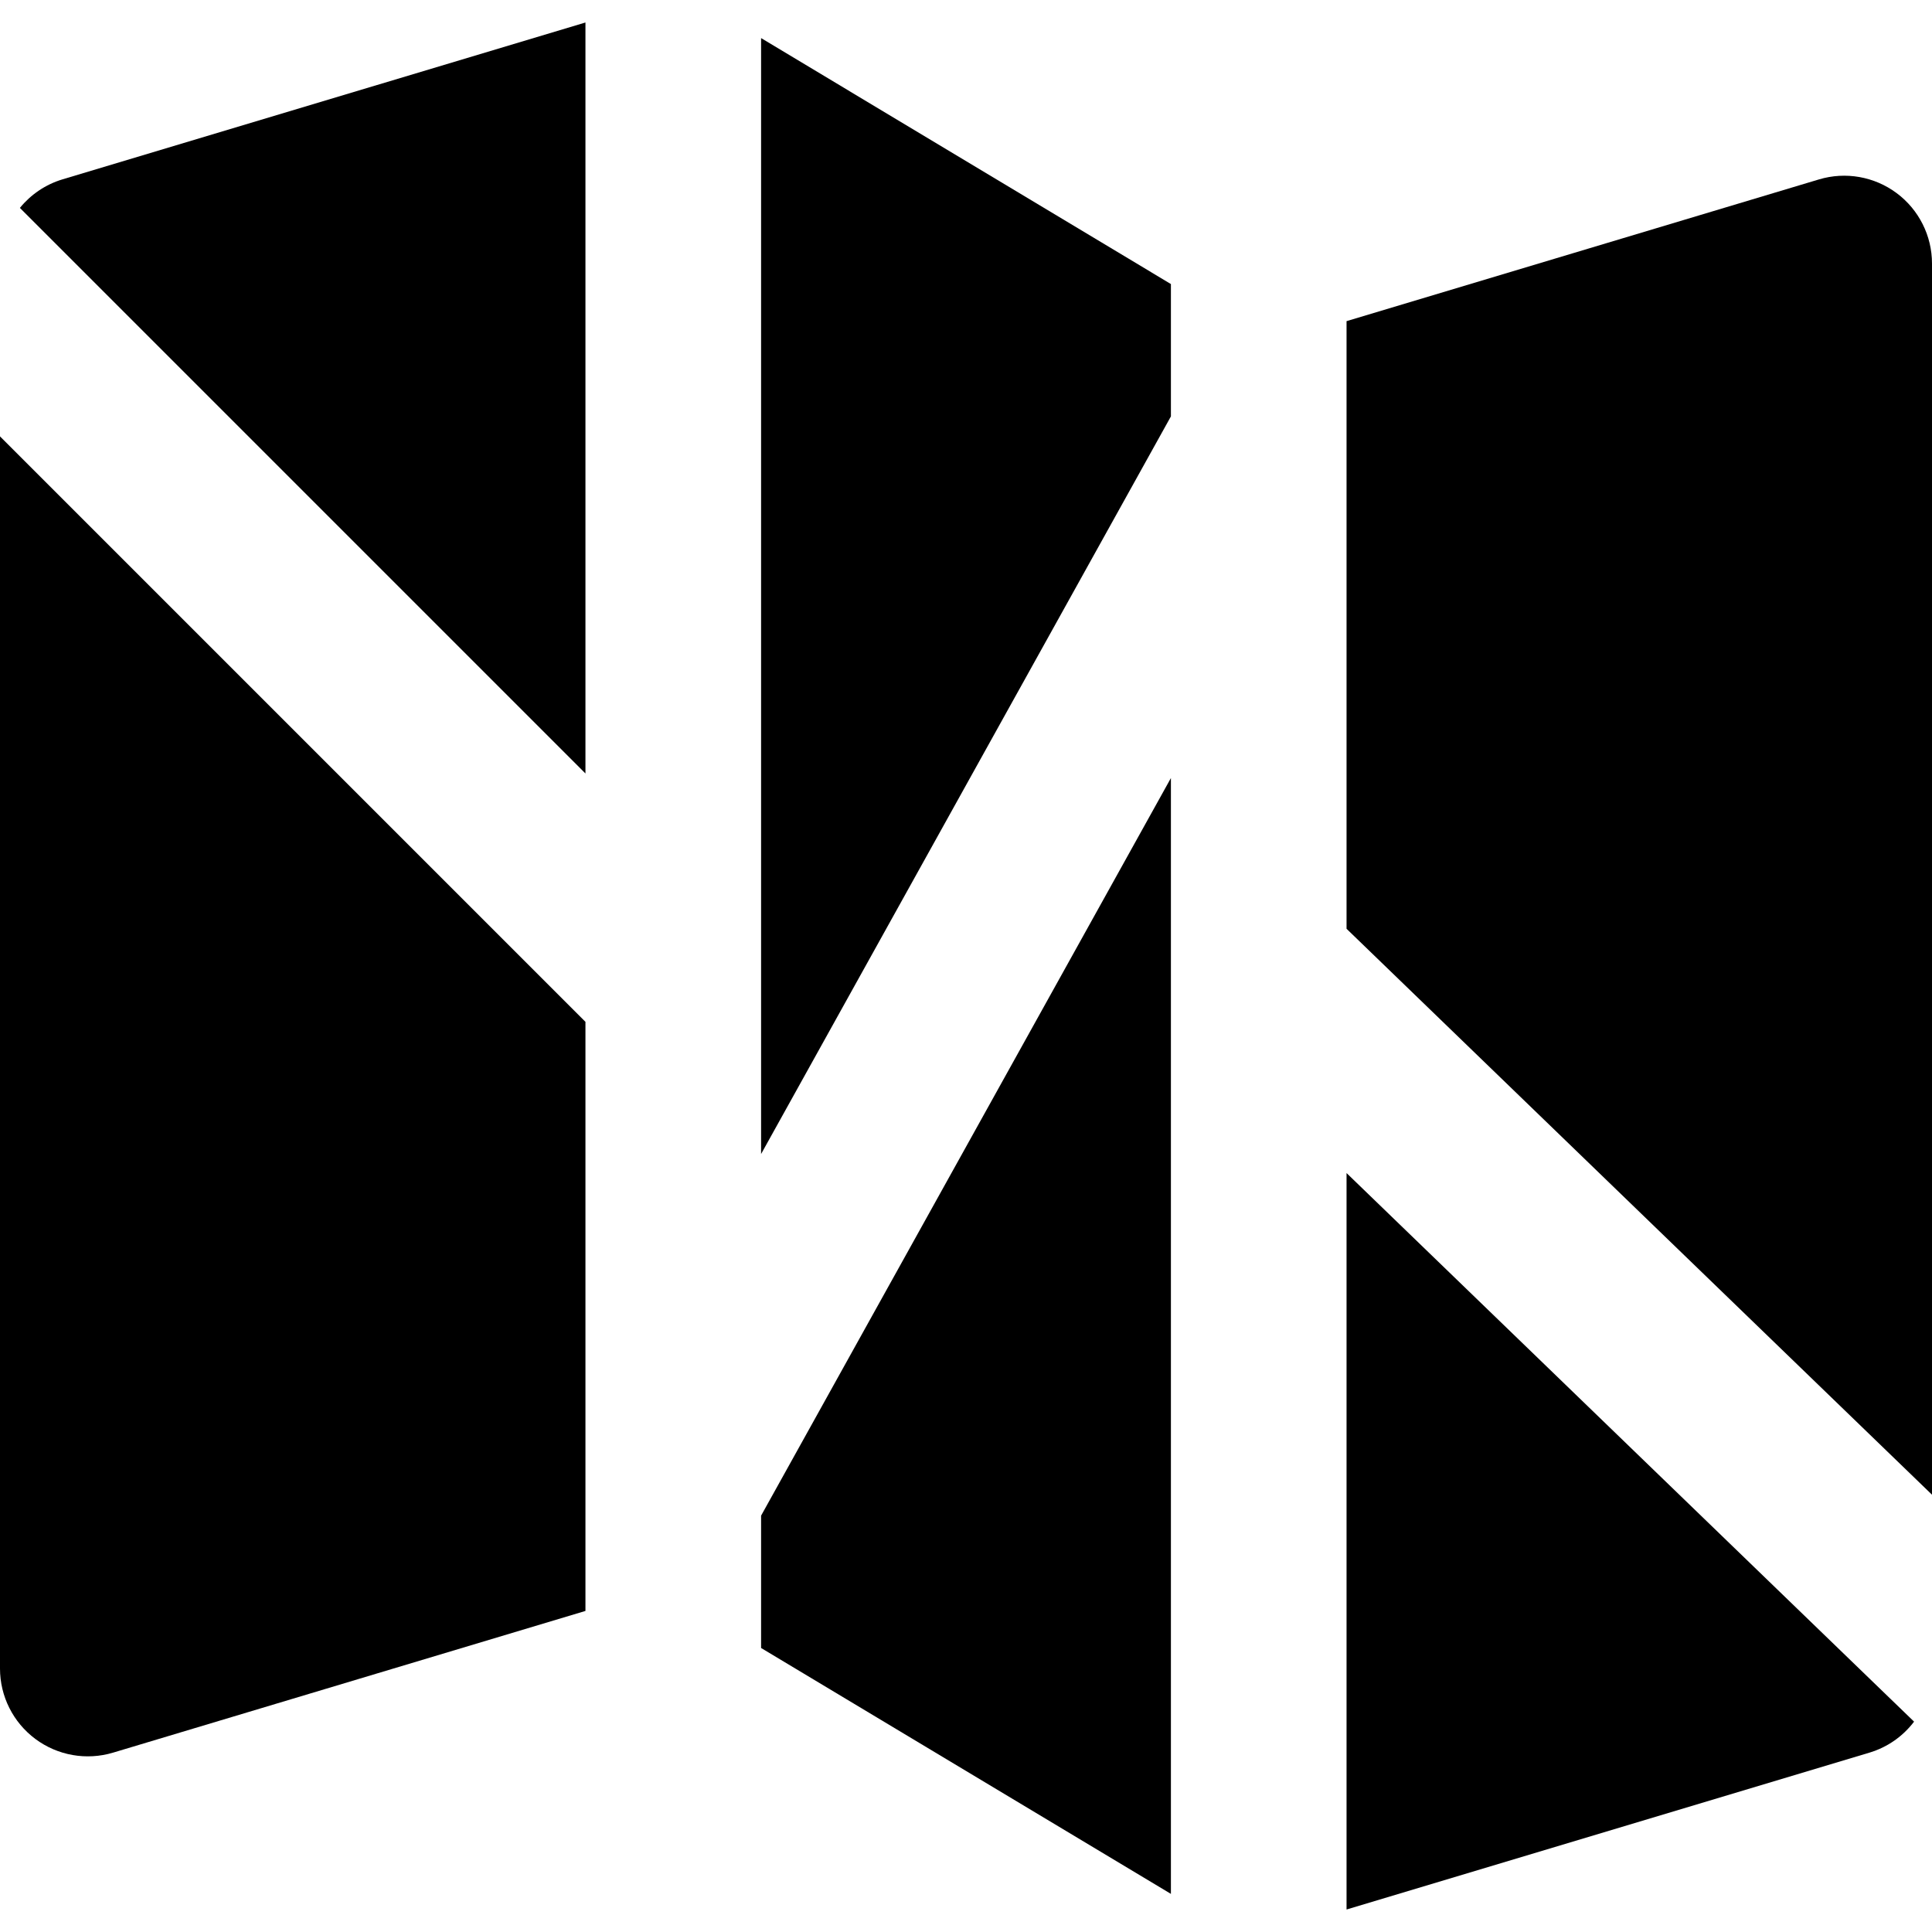
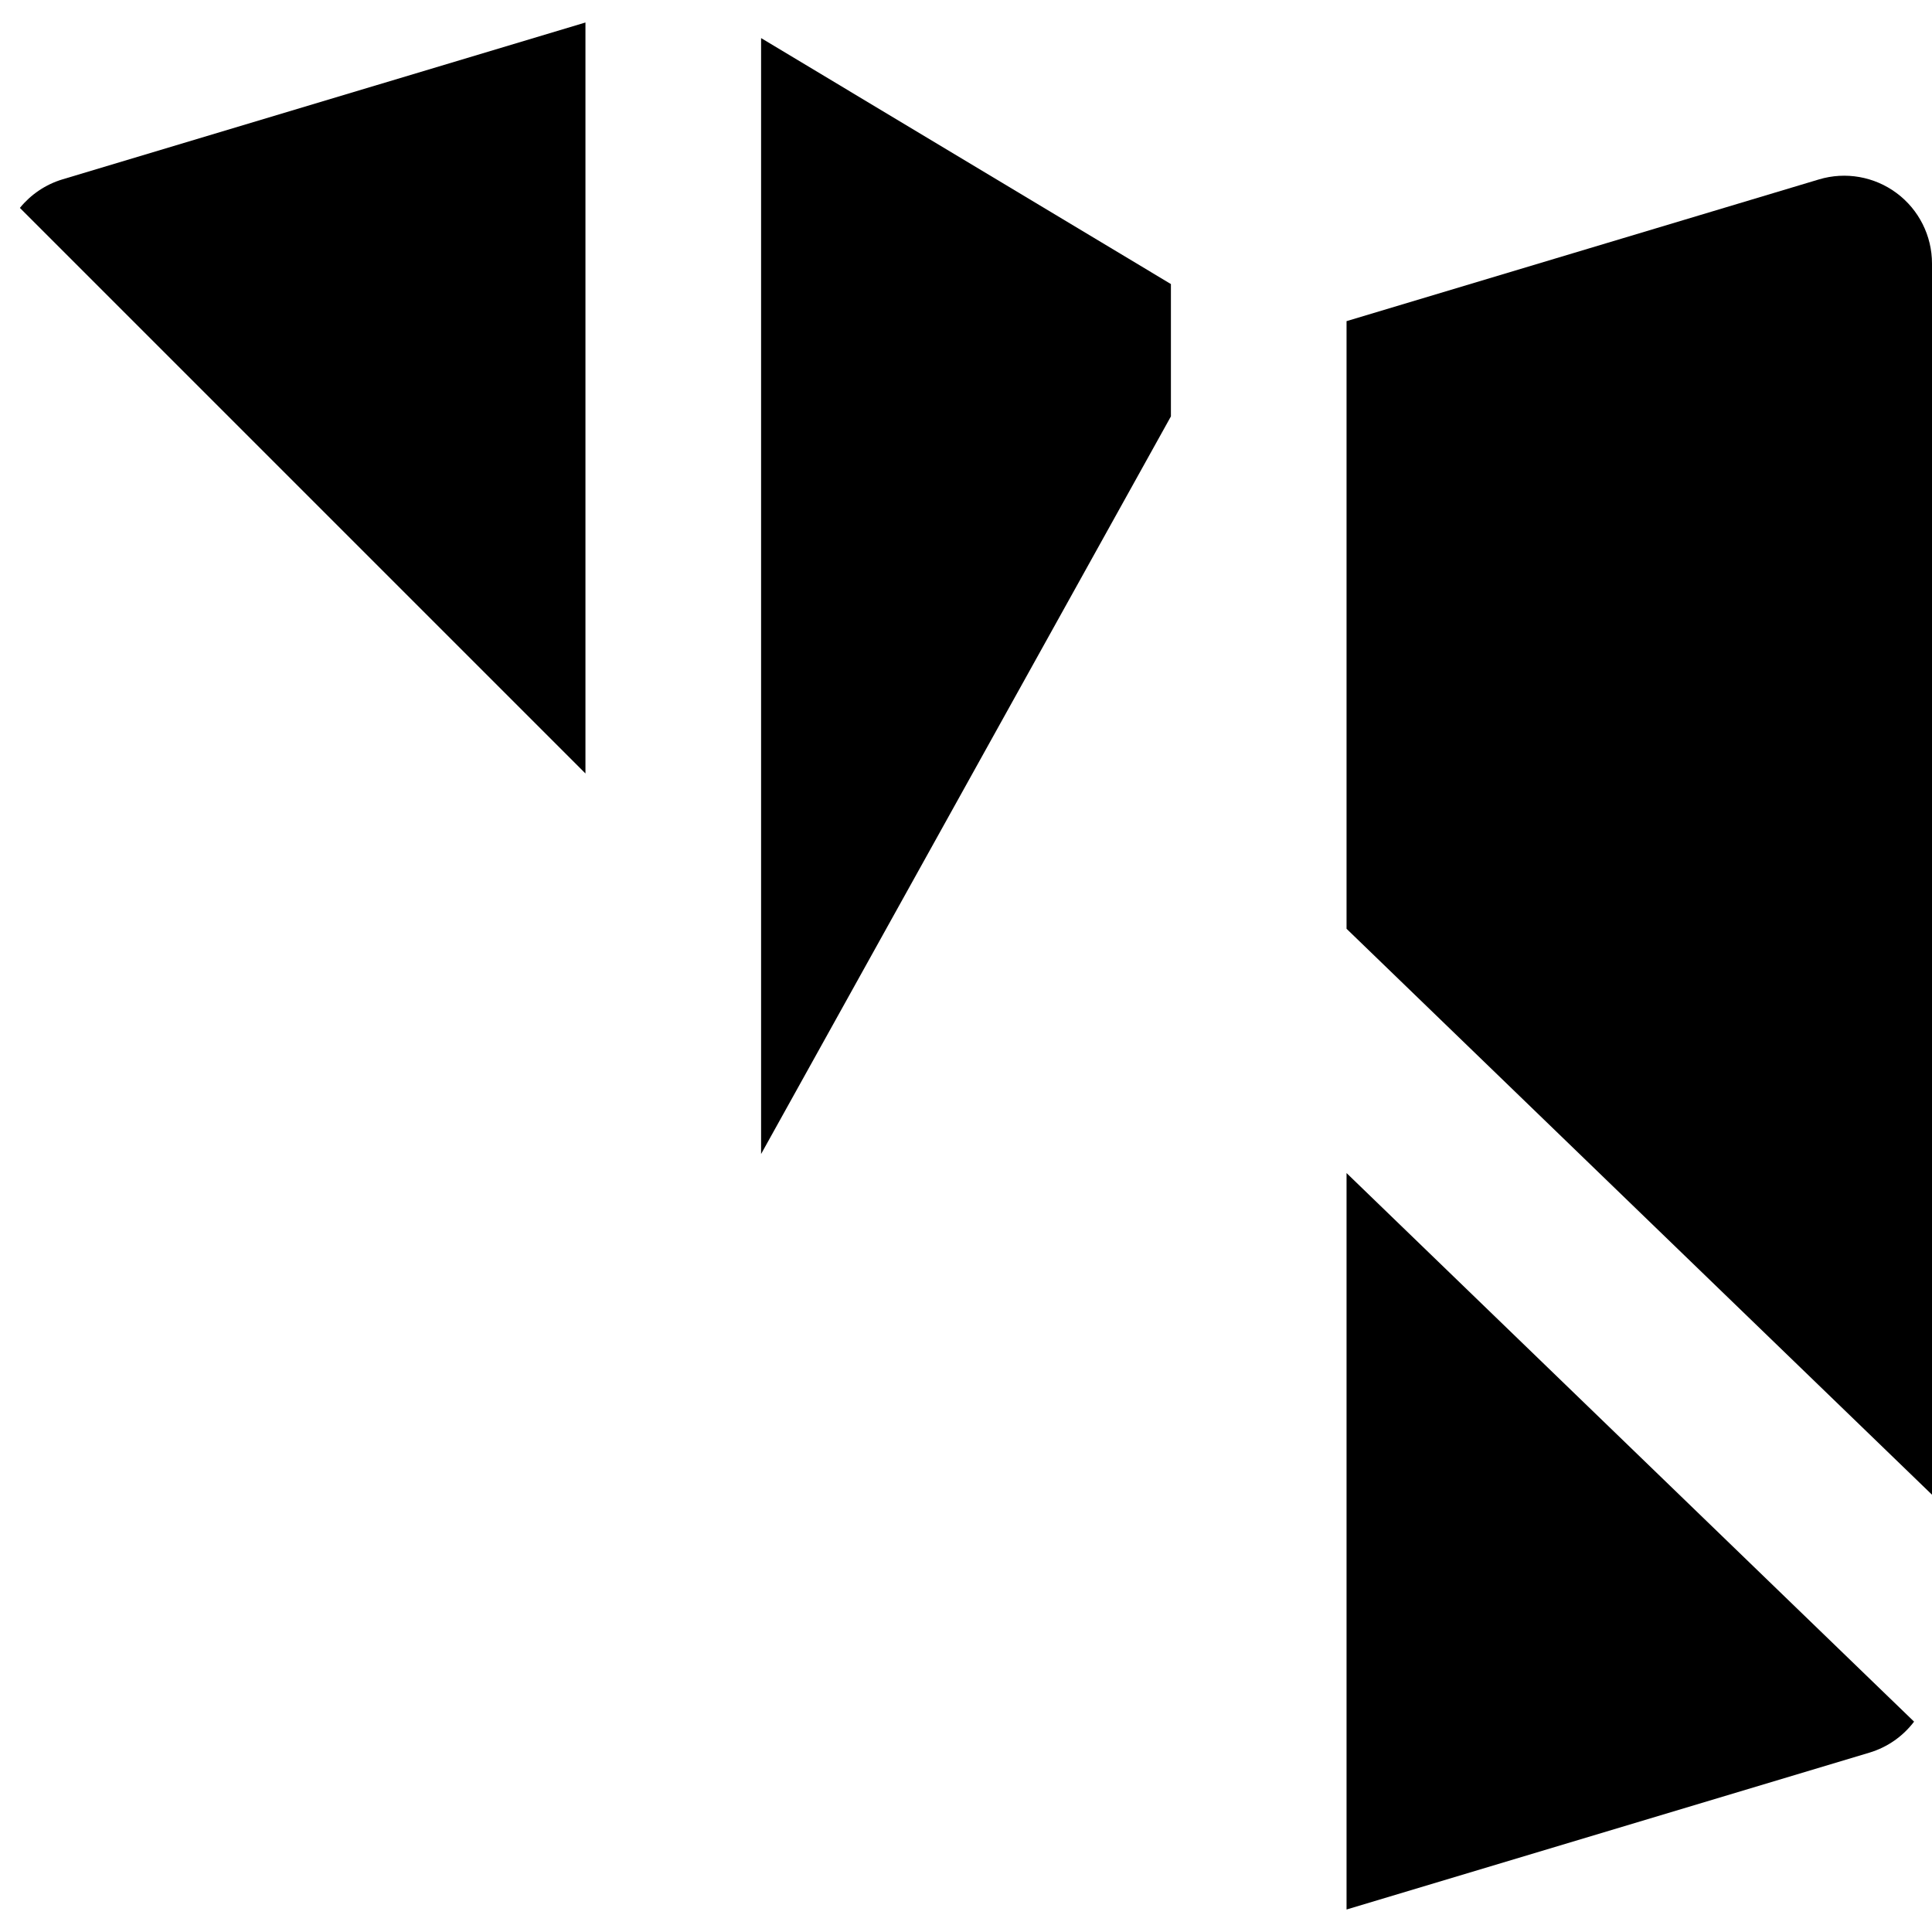
<svg xmlns="http://www.w3.org/2000/svg" fill="#000000" height="800px" width="800px" version="1.1" id="Layer_1" viewBox="0 0 330 330" xml:space="preserve">
  <g id="XMLID_110_">
    <path id="XMLID_138_" d="M3.396,35.512L100,132.115V3.842L10.69,30.631C7.748,31.514,5.244,33.25,3.396,35.512z" />
    <path id="XMLID_169_" d="M323.954,32.979c-3.805-2.83-8.724-3.697-13.265-2.332L230,54.854v20.262c0,0.029,0,0.061,0,0.09v83.437   l100,96.664V45.014C330,40.271,327.758,35.809,323.954,32.979z" />
-     <path id="XMLID_197_" d="M0,284.998c0,4.74,2.242,9.203,6.046,12.033c3.804,2.832,8.723,3.697,13.265,2.334L100,275.158v-20.262   c0-0.031,0-0.061,0-0.092v-80.264l-100-100V284.998z" />
-     <polygon id="XMLID_221_" points="130,281.49 200,323.49 200,132.896 130,258.885  " />
    <path id="XMLID_222_" d="M230,326.158l89.31-26.793c3.121-0.936,5.754-2.828,7.627-5.295L230,200.367V326.158z" />
    <polygon id="XMLID_223_" points="130,168.324 130,168.334 130,197.115 200,71.125 200,48.518 130,6.506  " />
  </g>
</svg>